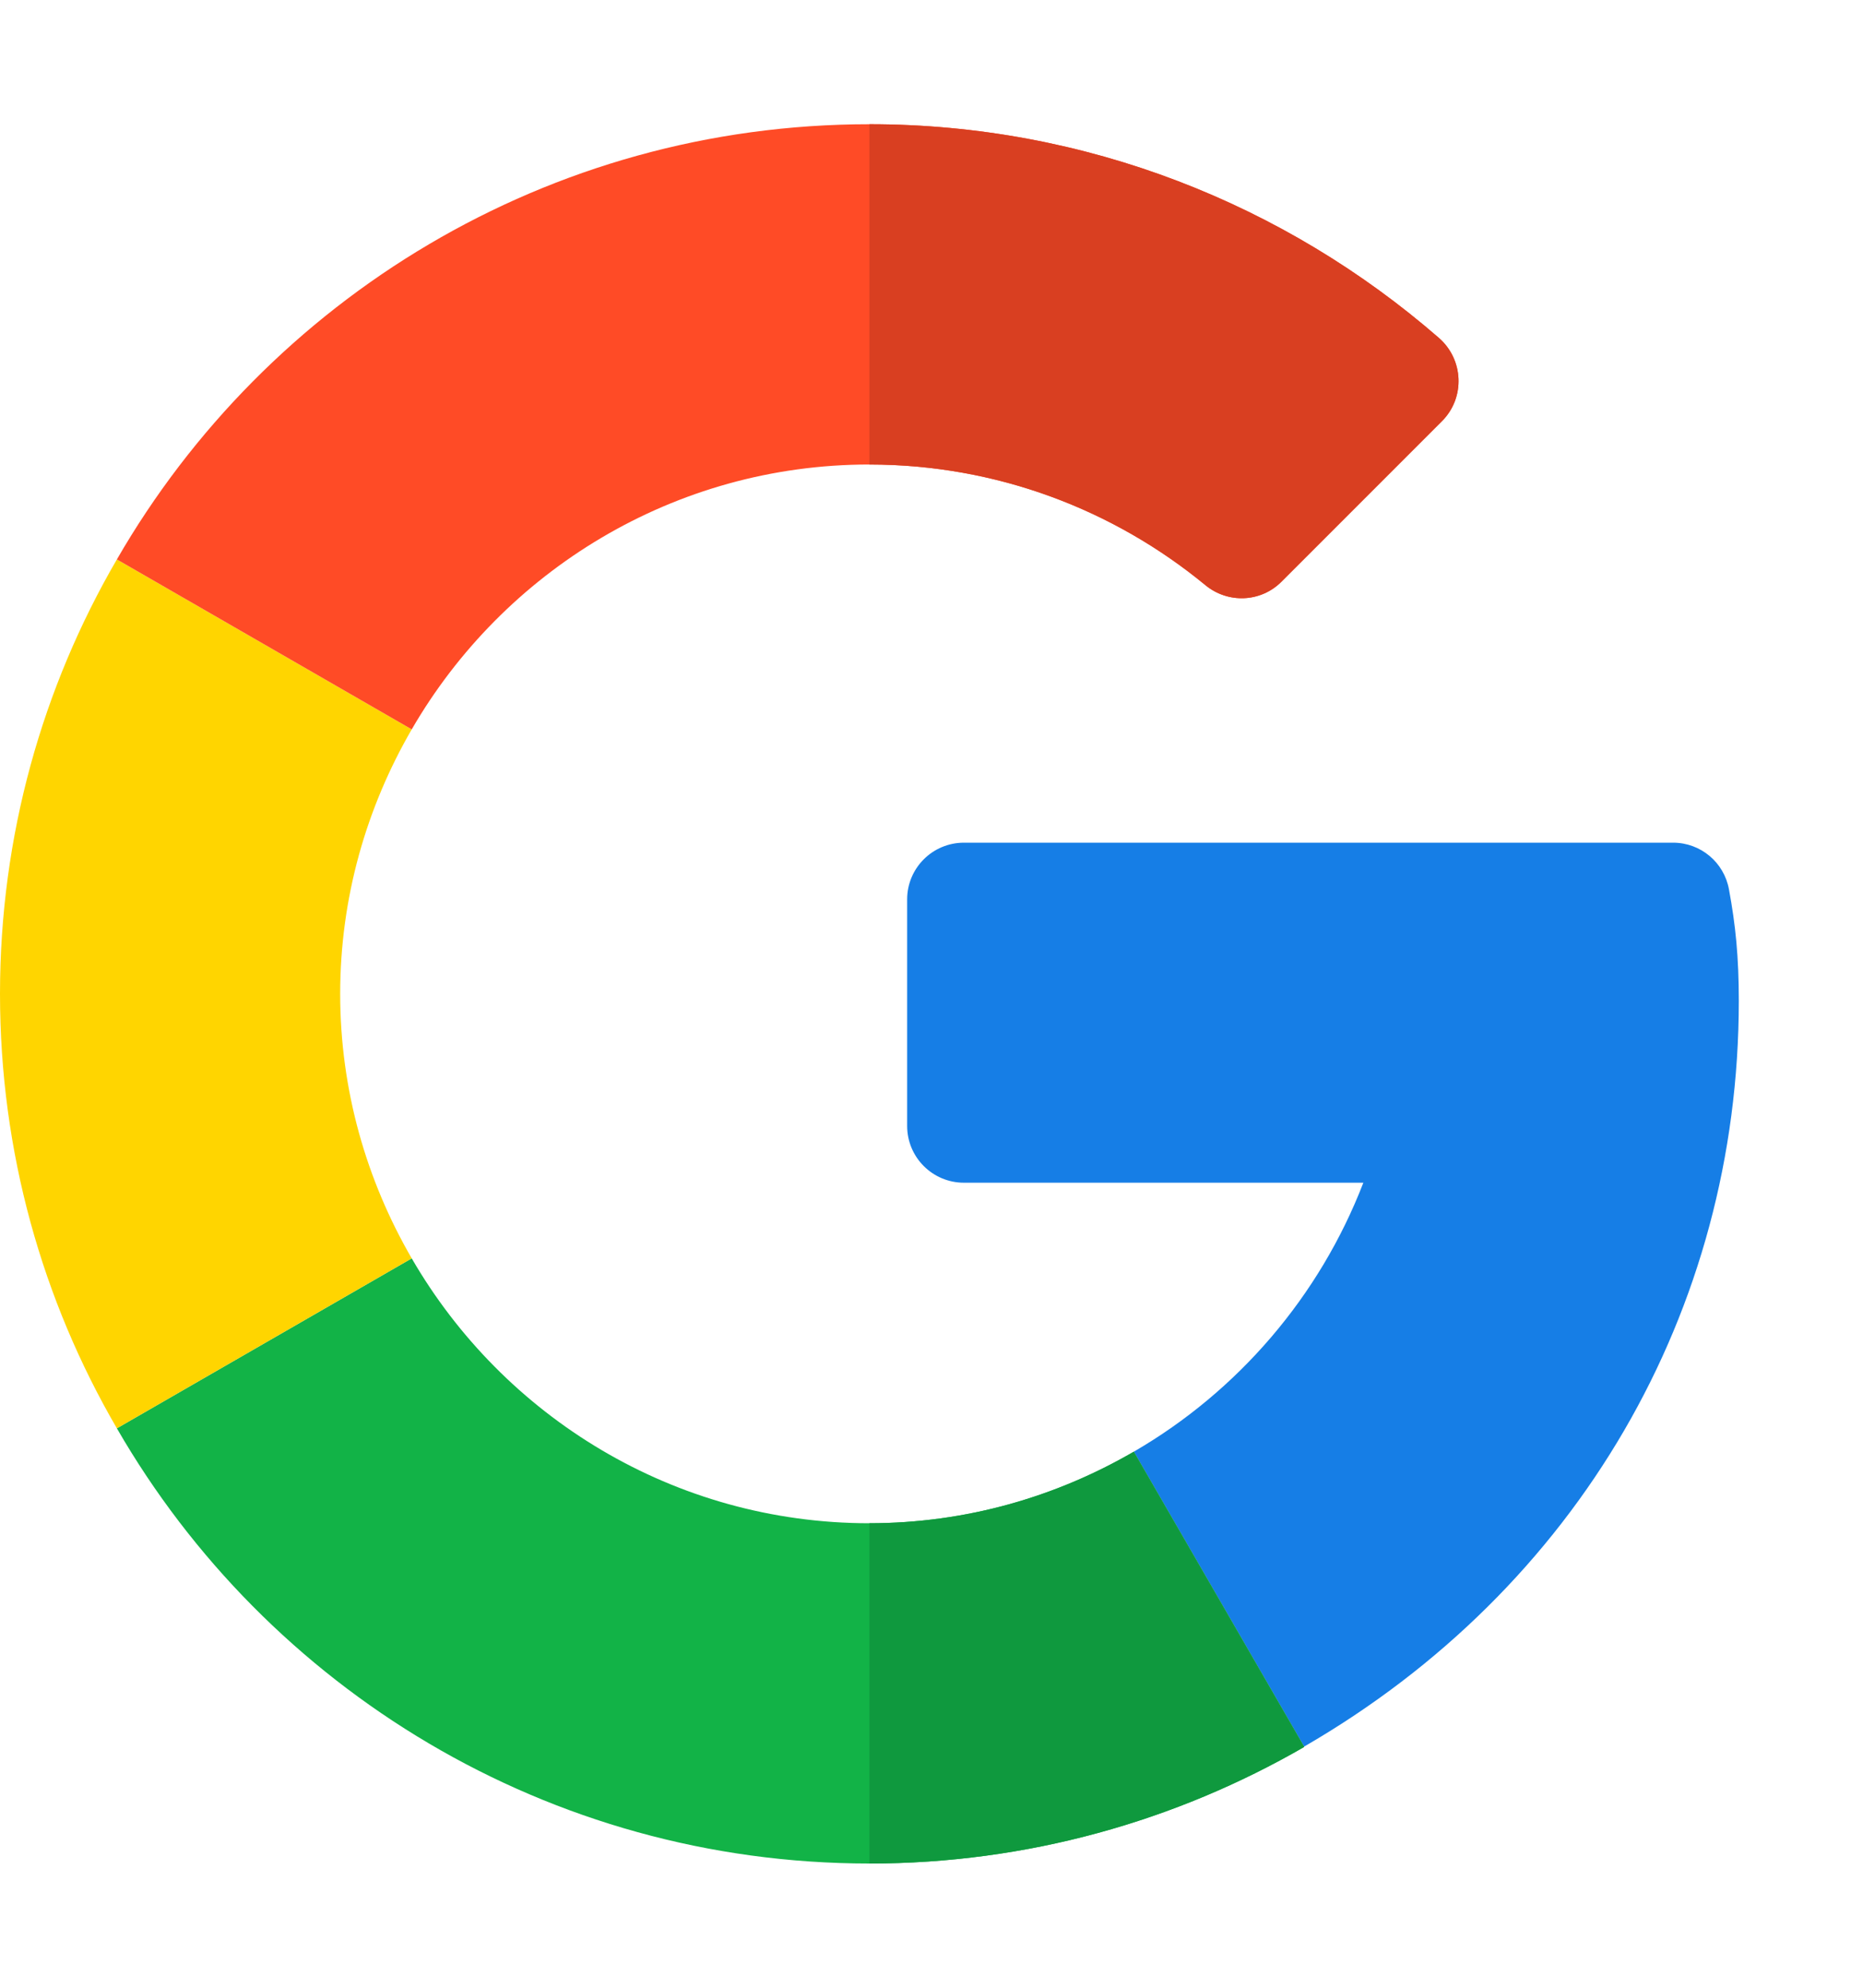
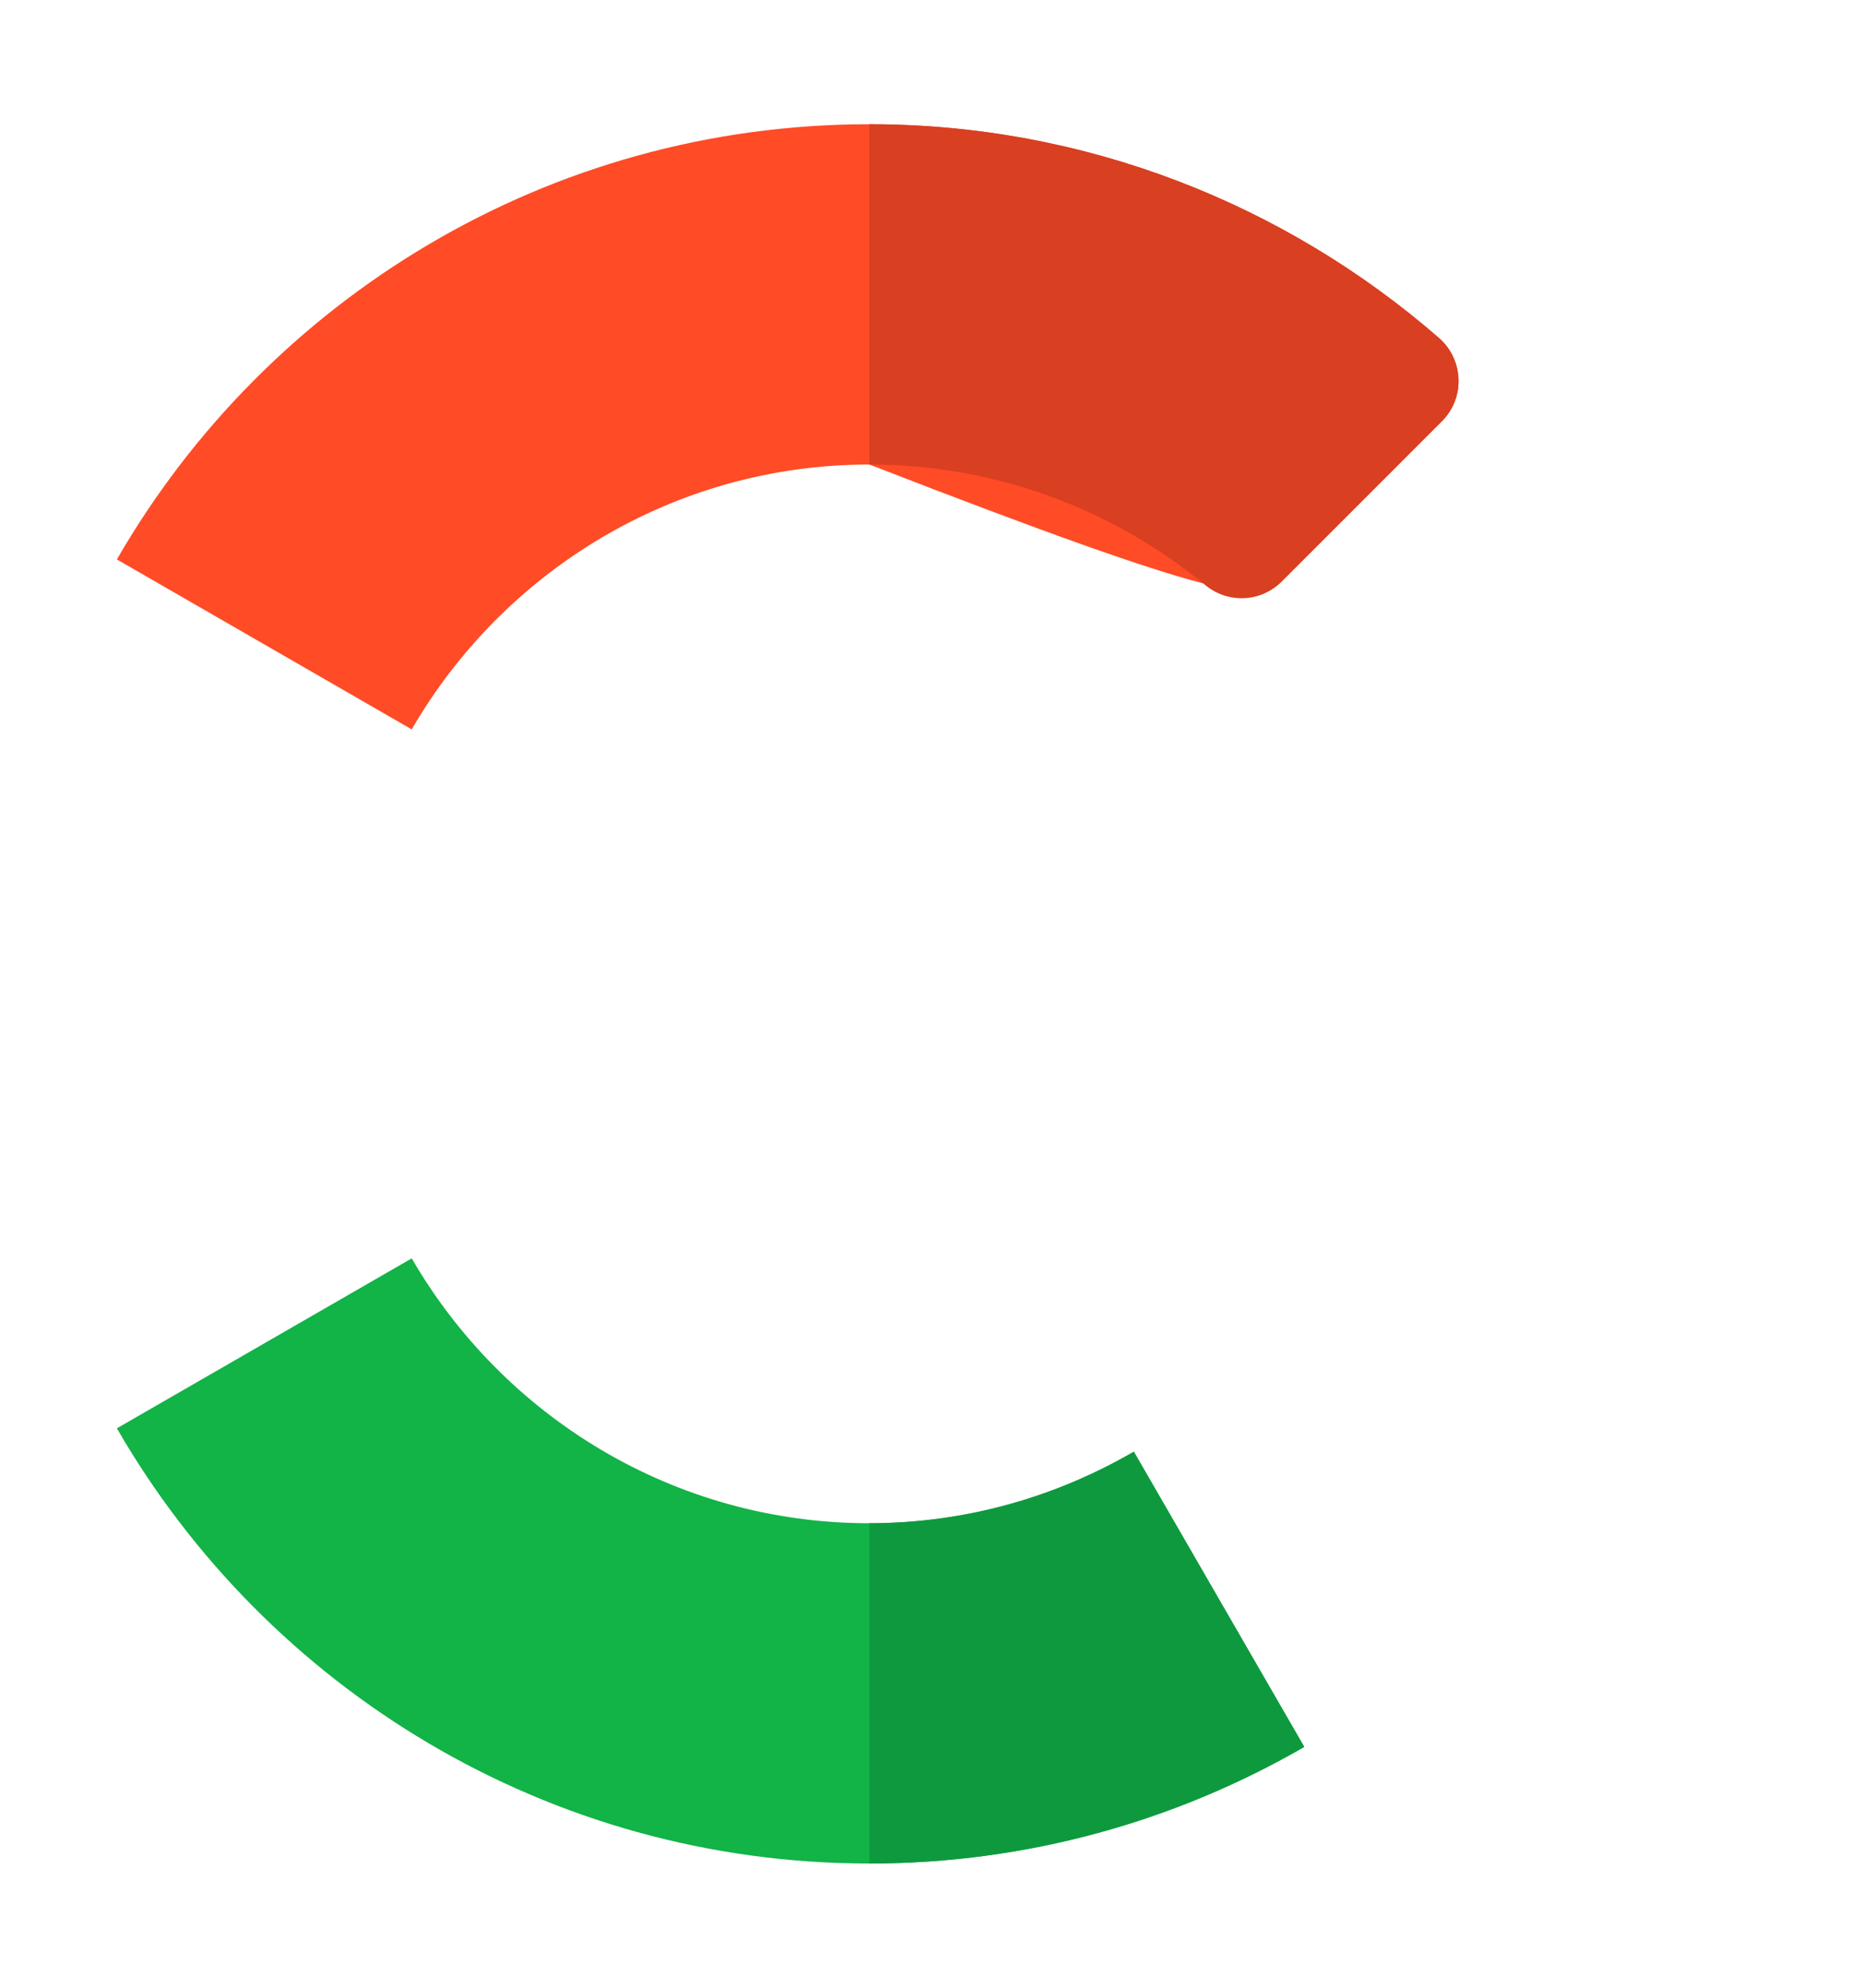
<svg xmlns="http://www.w3.org/2000/svg" width="15" height="16" viewBox="0 0 15 16" fill="none">
-   <path d="M13.471 6.783L7.761 6.783C7.509 6.783 7.304 6.987 7.304 7.239V9.063C7.304 9.316 7.509 9.52 7.761 9.52H10.977C10.625 10.434 9.967 11.199 9.129 11.685L10.5 14.059C12.7 12.787 14 10.555 14 8.056C14 7.701 13.974 7.446 13.921 7.16C13.882 6.942 13.693 6.783 13.471 6.783Z" fill="#167EE6" />
  <path d="M7 12.261C5.426 12.261 4.052 11.401 3.315 10.129L0.941 11.497C2.149 13.59 4.412 15 7 15C8.27 15 9.468 14.658 10.5 14.062V14.059L9.129 11.685C8.502 12.049 7.776 12.261 7 12.261Z" fill="#12B347" />
  <path d="M10.5 14.062V14.059L9.129 11.685C8.502 12.049 7.776 12.261 7 12.261V15C8.27 15 9.468 14.658 10.5 14.062Z" fill="#0F993E" />
-   <path d="M2.739 8C2.739 7.224 2.951 6.499 3.315 5.871L0.941 4.503C0.342 5.532 0 6.727 0 8C0 9.273 0.342 10.468 0.941 11.497L3.315 10.129C2.951 9.501 2.739 8.776 2.739 8Z" fill="#FFD500" />
-   <path d="M7 3.739C8.026 3.739 8.969 4.104 9.705 4.71C9.887 4.86 10.151 4.849 10.317 4.683L11.61 3.39C11.799 3.201 11.785 2.892 11.583 2.718C10.35 1.647 8.745 1 7 1C4.412 1 2.149 2.41 0.941 4.503L3.315 5.871C4.052 4.599 5.426 3.739 7 3.739Z" fill="#FF4B26" />
+   <path d="M7 3.739C9.887 4.86 10.151 4.849 10.317 4.683L11.61 3.39C11.799 3.201 11.785 2.892 11.583 2.718C10.35 1.647 8.745 1 7 1C4.412 1 2.149 2.41 0.941 4.503L3.315 5.871C4.052 4.599 5.426 3.739 7 3.739Z" fill="#FF4B26" />
  <path d="M9.705 4.71C9.887 4.86 10.151 4.849 10.317 4.683L11.61 3.39C11.799 3.201 11.785 2.892 11.583 2.718C10.35 1.647 8.745 1 7 1V3.739C8.026 3.739 8.969 4.104 9.705 4.71Z" fill="#D93F21" />
</svg>